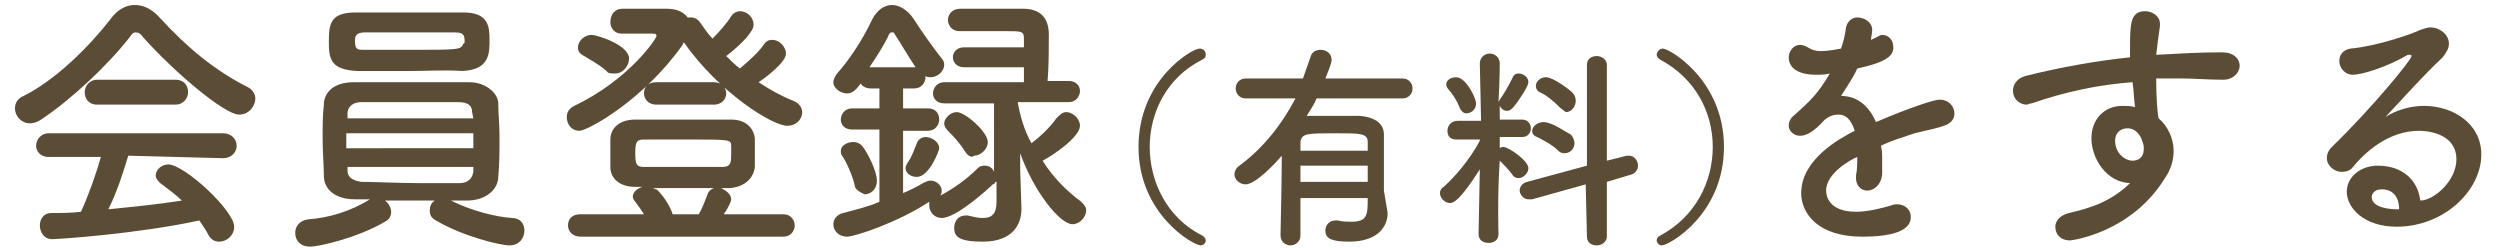
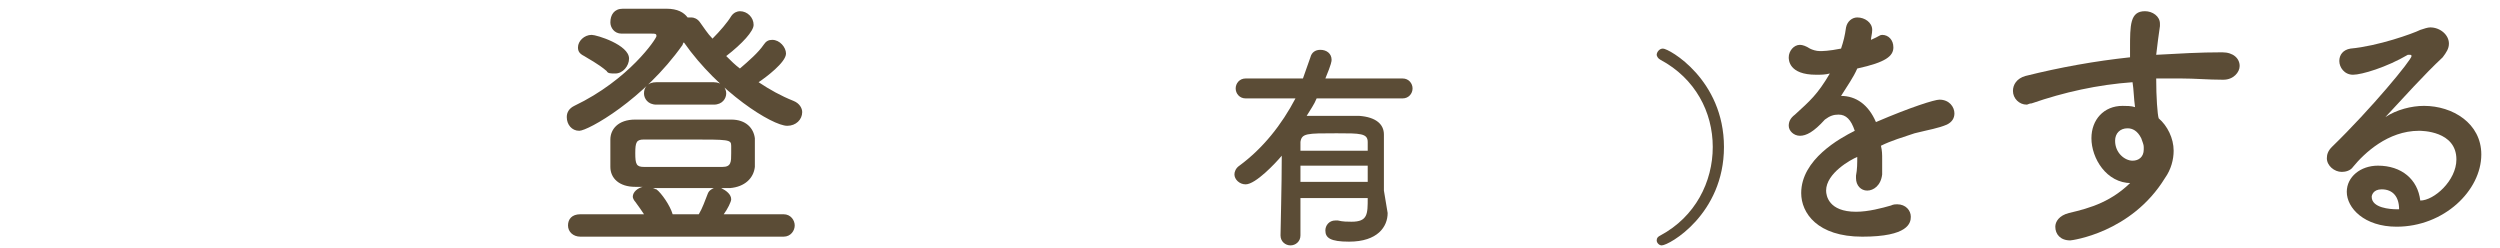
<svg xmlns="http://www.w3.org/2000/svg" version="1.1" id="レイヤー_1" x="0px" y="0px" viewBox="0 0 200.7 19.9" style="enable-background:new 0 0 200.7 19.9;" xml:space="preserve">
  <style type="text/css">
	.st0{fill:#5B4C36;}
</style>
  <title>article_button_about_regist</title>
  <g>
-     <path class="st0" d="M11.5,3c-0.2-0.3-0.4-0.4-0.6-0.4S10.6,2.7,10.4,3C8.6,5.3,5.7,8,3.3,9.6C3,9.8,2.7,9.9,2.4,9.9   c-0.7,0-1.2-0.6-1.2-1.2c0-0.4,0.2-0.8,0.7-1c2.6-1.3,5.3-4,7-6.2c0.5-0.7,1.2-1.1,1.9-1.1c0.7,0,1.4,0.3,2.1,1.1   C15,3.8,17.3,5.7,19.9,7c0.4,0.2,0.6,0.6,0.6,0.9c0,0.6-0.5,1.3-1.3,1.3C18,9.2,13.9,5.7,11.5,3z M10.3,12.5   c-0.4,1.3-0.9,2.9-1.6,4.3c2-0.2,4-0.4,5.9-0.7c-0.5-0.5-1.1-0.9-1.6-1.3c-0.3-0.2-0.5-0.5-0.5-0.7c0-0.5,0.5-0.9,1-0.9   c1.3,0,5.3,3.7,5.3,5c0,0.7-0.6,1.2-1.2,1.2c-0.4,0-0.7-0.2-0.9-0.6c-0.2-0.4-0.5-0.8-0.7-1.1c-5.1,1.1-11.4,1.5-11.8,1.5   c-0.7,0-1-0.6-1-1.1c0-0.5,0.3-1,0.9-1c0.8,0,1.6,0,2.4-0.1c0.6-1.3,1.2-3,1.6-4.4l-4.2,0c-0.7,0-1-0.5-1-0.9c0-0.5,0.4-1,1-1h14   c0.7,0,1.1,0.5,1.1,1c0,0.5-0.4,1-1.1,1L10.3,12.5z M7.8,8.4c-0.7,0-1-0.5-1-1c0-0.5,0.4-1,1-1h6.3c0.7,0,1,0.5,1,1   c0,0.5-0.4,1-1,1H7.8z" />
-     <path class="st0" d="M41.1,17.5c0.7,0,1,0.5,1,1c0,0.6-0.4,1.2-1.2,1.2c-0.7,0-3.7-0.7-5.9-2c-0.4-0.2-0.5-0.5-0.5-0.8   c0-0.3,0.1-0.6,0.4-0.8c-1.3,0-2.7,0-4,0c0.3,0.2,0.5,0.6,0.5,0.9c0,0.3-0.1,0.6-0.5,0.8c-2.2,1.3-5.3,2-6,2   c-0.8,0-1.2-0.5-1.2-1.1c0-0.5,0.3-1,1.1-1.1c1.5-0.1,3.3-0.6,4.9-1.6c-0.4,0-0.8,0-1.2,0c-1.6,0-2.5-0.8-2.5-1.9   c0-0.8-0.1-1.9-0.1-2.9c0-1,0-2,0.1-2.8c0-0.9,0.7-1.8,2.4-1.8c1.2,0,2.6,0,4,0c1.8,0,3.7,0,5.3,0C39,6.6,40,7.5,40,8.3   c0,0.8,0.1,1.7,0.1,2.6c0,1.1,0,2.3-0.1,3.3c0,1-1,1.9-2.5,1.9c-0.4,0-0.8,0-1.3,0C37.8,16.9,39.7,17.4,41.1,17.5z M32.9,5.7   c-1.5,0-2.9,0-4.2,0c-2.2-0.1-2.3-1-2.3-2.4c0-1.5,0.2-2.3,2.2-2.3c1.4,0,3.1,0,4.7,0c1.4,0,2.7,0,3.9,0c2,0,2.1,1.1,2.1,2.2   c0,1.1,0,2.4-2.2,2.5C35.8,5.6,34.3,5.7,32.9,5.7z M38,10.7H27.8v1.2H38V10.7z M37.9,9c0-0.5-0.3-0.8-1.1-0.8c-1.3,0-3.2,0-4.9,0   c-1.1,0-2.1,0-2.9,0c-0.7,0-1.1,0.4-1.1,0.9v0.4h10.1L37.9,9z M27.9,13.3v0.4c0,0.6,0.5,0.8,1.1,0.9c1.3,0,2.9,0.1,4.6,0.1   c1.2,0,2.3,0,3.3,0c0.6,0,1-0.3,1.1-0.9c0-0.1,0-0.3,0-0.4H27.9z M37.3,3.3c0-0.6-0.2-0.7-0.9-0.7c-1,0-2.3,0-3.6,0   c-1.3,0-2.5,0-3.5,0c-0.8,0-0.8,0.4-0.8,0.7c0,0.7,0.2,0.7,0.8,0.7c1,0,2.3,0,3.5,0c4.1,0,4.2,0,4.4-0.5   C37.3,3.5,37.3,3.4,37.3,3.3z" />
    <path class="st0" d="M50,0.7c0.3,0,0.5,0,0.8,0c0.7,0,1.2,0,1.9,0c0.2,0,0.5,0,0.8,0c0.9,0,1.4,0.3,1.7,0.7c0.1,0,0.2,0,0.3,0   c0.2,0,0.5,0.1,0.7,0.4c0.3,0.4,0.6,0.9,1,1.3c0.6-0.6,1.2-1.3,1.5-1.8c0.2-0.3,0.5-0.4,0.7-0.4c0.6,0,1.1,0.5,1.1,1.1   c0,0.5-0.9,1.5-2.2,2.5c0.4,0.4,0.7,0.7,1.1,1c0.7-0.6,1.5-1.3,1.9-1.9c0.2-0.3,0.4-0.4,0.7-0.4c0.6,0,1.1,0.6,1.1,1.1   c0,0.7-1.6,1.9-2.2,2.3c0.9,0.6,1.8,1.1,2.8,1.5c0.5,0.2,0.7,0.6,0.7,0.9c0,0.6-0.5,1.1-1.2,1.1c-1.2,0-5.5-2.7-8.3-6.7   c0,0-0.1,0.1-0.1,0.2c-3.1,4.4-7.6,6.9-8.3,6.9c-0.6,0-1-0.5-1-1.1c0-0.4,0.2-0.7,0.6-0.9c4.4-2.1,6.6-5.4,6.6-5.6   c0-0.2-0.1-0.2-0.4-0.2c-0.8,0-1.2,0-2.4,0c-0.6,0-0.9-0.5-0.9-0.9C49,1.2,49.3,0.7,50,0.7L50,0.7z M46.6,19c-0.6,0-1-0.4-1-0.9   s0.3-0.9,1-0.9l5.1,0c-0.2-0.3-0.4-0.6-0.7-1c-0.1-0.1-0.2-0.3-0.2-0.4c0-0.4,0.4-0.7,0.8-0.8l-0.6,0c-1.3,0-2-0.7-2-1.6   c0-0.3,0-0.7,0-1.1c0-0.4,0-0.8,0-1.1c0-0.8,0.6-1.6,2-1.6c1.3,0,2.6,0,3.9,0s2.6,0,3.8,0c1.2,0,1.8,0.7,1.9,1.5c0,0.3,0,0.7,0,1.1   s0,0.9,0,1.2c-0.1,0.9-0.8,1.6-2,1.7l-0.7,0c0.4,0.2,0.8,0.5,0.8,0.9c0,0.2-0.3,0.8-0.6,1.2l4.8,0c0.6,0,0.9,0.5,0.9,0.9   c0,0.4-0.3,0.9-0.9,0.9H46.6z M48.7,5.7c-0.7-0.6-1.5-1-1.8-1.2c-0.4-0.2-0.5-0.4-0.5-0.7c0-0.5,0.5-1,1.1-1c0.4,0,3,0.8,3,1.9   c0,0.6-0.5,1.2-1.1,1.2C49,5.9,48.8,5.9,48.7,5.7z M58.7,12.3c0-0.2,0-0.5,0-0.6c0-0.5-0.2-0.5-3.3-0.5c-1.3,0-2.6,0-3.7,0   c-0.6,0-0.7,0.2-0.7,1.1c0,0.9,0.1,1.1,0.7,1.1c0.9,0,2,0,3.1,0c1.1,0,2.2,0,3.2,0C58.7,13.4,58.7,13,58.7,12.3z M52.7,8.4   c-0.7,0-1-0.5-1-0.9c0-0.5,0.3-0.9,1-0.9h4.6c0.7,0,1,0.5,1,0.9c0,0.4-0.3,0.9-1,0.9H52.7z M56.1,17.2c0.3-0.5,0.5-1.1,0.7-1.6   c0.1-0.3,0.3-0.4,0.5-0.5c-0.9,0-1.9,0-2.8,0c-0.7,0-1.4,0-2.1,0c0.1,0,0.2,0.1,0.3,0.1c0.4,0.3,1.1,1.3,1.3,2H56.1z" />
-     <path class="st0" d="M79.9,14.6c0,0.1-0.1,0.2-0.2,0.2c-0.3,0.3-2.9,2.7-4.1,2.7c-0.6,0-1-0.5-1-1c0-0.1,0-0.2,0-0.3   C72,17.9,68.6,19,68,19c-0.7,0-1.1-0.5-1.1-1c0-0.4,0.3-0.8,0.8-0.9c1.1-0.3,2-0.5,2.9-0.9v-5.8h-2.2c-0.6,0-0.9-0.4-0.9-0.8   c0-0.4,0.3-0.9,0.9-0.9h2.2V7.1h-0.7c-0.4,0-0.7-0.2-0.8-0.4c-0.5,0.7-0.8,0.8-1.1,0.8c-0.5,0-1.1-0.4-1.1-0.9   c0-0.2,0.1-0.4,0.3-0.7c1-1.1,2.1-2.8,2.8-4.3c0.4-0.8,1-1.2,1.6-1.2c0.6,0,1.3,0.4,1.8,1.2c0.5,0.8,1.5,2.2,2.2,3.1   c0.2,0.2,0.2,0.4,0.2,0.5c0,0.5-0.5,1-1.1,1c-0.1,0-0.3,0-0.4-0.1c0,0,0,0.1,0,0.1c0,0.4-0.3,0.9-0.9,0.9h-0.9v1.6h2   c0.6,0,0.9,0.4,0.9,0.9c0,0.4-0.3,0.9-0.9,0.9h-2v5c0.5-0.2,1.1-0.5,1.6-0.8c0.2-0.1,0.4-0.2,0.6-0.2c0.5,0,0.9,0.4,0.9,0.8   c0,0.1,0,0.2-0.1,0.4c1.1-0.6,2.1-1.3,3-2.2c0.2-0.2,0.4-0.2,0.6-0.2c0.3,0,0.6,0.2,0.7,0.5l0-5.5h-4c-0.6,0-0.9-0.4-0.9-0.8   c0-0.4,0.3-0.9,0.9-0.9h6.4c0-0.4,0-0.8,0-1.2h-4.8c-0.6,0-0.9-0.4-0.9-0.8c0-0.4,0.3-0.8,0.9-0.8h4.8V3.1c0-0.6-0.2-0.6-1.4-0.6   c-0.9,0-2.2,0-3.1,0c-0.3,0-0.6,0-0.7,0c-0.6,0-0.9-0.5-0.9-0.9c0-0.4,0.3-0.9,1-0.9c1.1,0,4,0,5,0c1.4,0,2.1,0.7,2.1,2.1   c0,0.8,0,2.6-0.1,3.7h1.7c0.6,0,0.9,0.4,0.9,0.8c0,0.4-0.3,0.9-0.9,0.9h-4.1c0.2,1.1,0.5,2.2,1.1,3.3c0.8-0.6,1.6-1.4,2-2   C85.1,9.2,85.3,9,85.6,9c0.5,0,1.1,0.5,1.1,1.1c0,0.9-2.2,2.4-3,2.8c0.8,1.3,1.9,2.4,3.1,3.3c0.2,0.2,0.4,0.4,0.4,0.7   c0,0.5-0.5,1.1-1.1,1.1c-1,0-3.1-2.6-4.2-5.7l0,1.3l0.1,3.1c0,0,0,0.1,0,0.1c0,1.1-0.6,2.6-3.1,2.6c-1.9,0-2.3-0.4-2.3-1.1   c0-0.5,0.3-1,0.9-1c0.1,0,0.1,0,0.2,0c0.4,0.1,0.8,0.2,1.2,0.2c0.7,0,1.1-0.3,1.1-1.3V14.6z M68.6,14.8c-0.2-0.8-0.7-1.9-1-2.3   c-0.1-0.1-0.1-0.3-0.1-0.4c0-0.4,0.5-0.7,1-0.7c0.3,0,0.5,0.1,0.7,0.3c0.5,0.6,1.2,2.1,1.2,2.8s-0.5,1.1-1,1.1   C69,15.4,68.6,15.2,68.6,14.8z M73.5,5.4c-0.6-0.9-1.3-2.1-1.7-2.7c0-0.1-0.1-0.1-0.2-0.1c-0.1,0-0.1,0-0.2,0.1   c-0.4,0.9-1,1.8-1.6,2.7H73.5z M72.7,13.5c0-0.2,0.1-0.3,0.2-0.5c0.3-0.4,0.5-1,0.7-1.5c0.1-0.3,0.4-0.5,0.7-0.5   c0.5,0,1.1,0.4,1.1,0.9c0,0.2-0.8,2.3-1.8,2.3C73.1,14.2,72.7,13.9,72.7,13.5z M77.5,12.2c-0.5-0.8-1-1.3-1.4-1.7   c-0.2-0.2-0.3-0.4-0.3-0.6c0-0.4,0.5-0.9,1-0.9c0.7,0,2.5,1.6,2.5,2.4c0,0.6-0.6,1.1-1.1,1.1C78,12.7,77.7,12.5,77.5,12.2z" />
-     <path class="st0" d="M96.4,19.7c-0.6,0-5-2.5-5-7.9c0-5.4,4.3-7.9,4.9-7.9c0.3,0,0.5,0.2,0.5,0.5c0,0.2-0.1,0.3-0.3,0.4   c-2.8,1.4-4.2,4.2-4.2,7c0,2.8,1.4,5.7,4.2,7.1c0.2,0.1,0.3,0.3,0.3,0.4C96.8,19.5,96.6,19.7,96.4,19.7z" />
    <path class="st0" d="M111.4,17.1C111.4,17.1,111.4,17.1,111.4,17.1c0,1.1-0.8,2.3-3.1,2.3c-1.5,0-1.9-0.3-1.9-0.9   c0-0.4,0.3-0.8,0.8-0.8c0.1,0,0.1,0,0.2,0c0.4,0.1,0.8,0.1,1.1,0.1c1.3,0,1.3-0.6,1.3-1.9h-5.4v3c0,0.5-0.4,0.8-0.8,0.8   c-0.4,0-0.8-0.3-0.8-0.8c0-0.5,0.1-4,0.1-6.4c-0.5,0.6-2.1,2.3-2.9,2.3c-0.5,0-0.9-0.4-0.9-0.8c0-0.2,0.1-0.5,0.4-0.7   c1.9-1.4,3.4-3.3,4.5-5.4H100c-0.5,0-0.8-0.4-0.8-0.8c0-0.4,0.3-0.8,0.8-0.8h4.6c0.2-0.6,0.4-1.1,0.6-1.7c0.1-0.4,0.4-0.6,0.8-0.6   c0.5,0,0.9,0.3,0.9,0.8c0,0.1,0,0.3-0.5,1.5h6.2c0.5,0,0.8,0.4,0.8,0.8c0,0.4-0.3,0.8-0.8,0.8h-6.9c-0.2,0.5-0.5,0.9-0.8,1.4   c0.8,0,1.7,0,2.6,0c0.6,0,1.1,0,1.6,0c1.4,0.1,2,0.7,2,1.5c0,0.8,0,3.8,0,4.5L111.4,17.1z M109.8,13.3h-5.4v1.3h5.4V13.3z    M109.8,12.1c0-0.3,0-0.6,0-0.7c0-0.7-0.6-0.7-2.5-0.7c-2.4,0-2.8,0-2.9,0.7c0,0.2,0,0.4,0,0.7H109.8z" />
-     <path class="st0" d="M120.3,18.8c0,0.5-0.4,0.7-0.8,0.7s-0.8-0.2-0.8-0.7v0l0.1-5.2c-1.6,2.5-2.1,2.7-2.4,2.7   c-0.4,0-0.8-0.4-0.8-0.8c0-0.2,0.1-0.4,0.3-0.5c0.9-0.8,2.1-2.2,2.9-3.7v-0.1l-1.9,0h0c-0.5,0-0.7-0.3-0.7-0.7   c0-0.4,0.3-0.8,0.8-0.8h1.9l-0.1-4.6v0c0-0.5,0.4-0.8,0.8-0.8s0.8,0.3,0.8,0.8v0c0,0,0,1.4-0.1,3.1c0-0.1,0.1-0.1,0.1-0.2   c0.3-0.4,0.7-1.1,1-1.7c0.1-0.3,0.3-0.4,0.5-0.4c0.4,0,0.8,0.3,0.8,0.7c0,0.3-0.7,1.4-1.2,2c-0.2,0.2-0.3,0.3-0.5,0.3   c-0.3,0-0.5-0.2-0.6-0.4l0,1.1h1.8c0.5,0,0.7,0.4,0.7,0.7s-0.2,0.7-0.7,0.7h0l-1.8,0v0.9c0.1-0.1,0.2-0.1,0.3-0.1   c0.4,0,2,1.1,2,1.7c0,0.4-0.4,0.8-0.8,0.8c-0.2,0-0.4-0.1-0.5-0.3c-0.3-0.4-0.7-0.8-1-1.1C120.2,15.7,120.3,18.8,120.3,18.8   L120.3,18.8z M117.2,8.7c-0.2-0.6-0.7-1.3-0.9-1.5c-0.1-0.1-0.2-0.3-0.2-0.4c0-0.4,0.4-0.6,0.8-0.6c0.8,0,1.6,1.7,1.6,2.1   c0,0.5-0.4,0.8-0.8,0.8C117.5,9.1,117.3,8.9,117.2,8.7z M127.3,14.8L123,16c-0.1,0-0.2,0-0.3,0c-0.4,0-0.7-0.4-0.7-0.7   c0-0.3,0.2-0.6,0.6-0.7l4.8-1.3l0-8.1c0-0.5,0.4-0.7,0.8-0.7c0.4,0,0.8,0.3,0.8,0.7l0,7.7l1.6-0.4c0.1,0,0.2,0,0.2,0   c0.4,0,0.7,0.4,0.7,0.8c0,0.3-0.2,0.6-0.5,0.7l-2,0.6l0,4.4c0,0.4-0.4,0.7-0.8,0.7c-0.4,0-0.8-0.2-0.8-0.7L127.3,14.8z M125.1,12.1   c-0.5-0.5-1.3-0.9-1.7-1.1c-0.3-0.1-0.4-0.3-0.4-0.5c0-0.3,0.4-0.7,0.9-0.7c0.7,0,1.8,0.8,2.2,1c0.2,0.2,0.3,0.5,0.3,0.7   c0,0.4-0.3,0.8-0.8,0.8C125.5,12.3,125.3,12.3,125.1,12.1z M125.2,8.6c-0.5-0.5-1.1-1-1.6-1.2c-0.2-0.1-0.3-0.3-0.3-0.5   c0-0.4,0.4-0.7,0.8-0.7c0.6,0,1.9,1,2.1,1.2c0.2,0.2,0.3,0.4,0.3,0.7c0,0.4-0.3,0.9-0.8,0.9C125.6,8.9,125.4,8.8,125.2,8.6z" />
    <path class="st0" d="M133,19.3c0-0.2,0.1-0.3,0.3-0.4c2.8-1.5,4.2-4.3,4.2-7.1c0-2.8-1.4-5.5-4.2-7c-0.2-0.1-0.3-0.3-0.3-0.4   c0-0.2,0.2-0.5,0.5-0.5c0.5,0,4.9,2.5,4.9,7.9c0,5.4-4.4,7.9-5,7.9C133.2,19.7,133,19.5,133,19.3z" />
    <path class="st0" d="M151.1,12.8c0,0.4,0,0.8,0,1.2c-0.1,0.9-0.7,1.3-1.2,1.3c-0.5,0-0.9-0.4-0.9-1c0-0.1,0-0.1,0-0.2   c0.1-0.5,0.1-1,0.1-1.5c-0.5,0.2-2.5,1.3-2.5,2.7c0,0.4,0.2,1.7,2.4,1.7c1,0,2.1-0.3,2.8-0.5c0.2-0.1,0.4-0.1,0.5-0.1   c0.7,0,1.1,0.5,1.1,1c0,0.5-0.2,1.6-3.9,1.6c-3.6,0-4.9-1.9-4.9-3.5c0-2.7,3.1-4.4,4.3-5c-0.3-0.9-0.7-1.3-1.3-1.3   c-0.4,0-0.7,0.1-1.1,0.4c-0.9,1-1.5,1.3-2,1.3c-0.5,0-0.9-0.4-0.9-0.8c0-0.3,0.1-0.6,0.5-0.9c1.2-1.1,1.8-1.6,2.8-3.3   c-0.4,0.1-0.7,0.1-1.1,0.1c-2.2,0-2.2-1.2-2.2-1.4c0-0.5,0.4-1,0.9-1c0.2,0,0.5,0.1,0.8,0.3c0.2,0.1,0.5,0.2,0.8,0.2   c0.2,0,0.7,0,1.7-0.2c0.2-0.6,0.3-1,0.4-1.7c0.1-0.5,0.5-0.8,0.9-0.8c0.6,0,1.2,0.4,1.2,1c0,0.3-0.1,0.6-0.1,0.8   c0.7-0.3,0.7-0.4,0.9-0.4c0.5,0,0.9,0.4,0.9,1c0,0.7-0.6,1.2-2.9,1.7c-0.3,0.7-0.8,1.4-1.3,2.2c1.2,0,2.2,0.7,2.8,2.1   c2.8-1.2,4.7-1.8,5.1-1.8c0.8,0,1.2,0.6,1.2,1.1c0,0.4-0.2,0.7-0.6,0.9c-0.7,0.3-1.4,0.4-2.6,0.7c-0.9,0.3-1.9,0.6-2.7,1   C151.1,12.1,151.1,12.4,151.1,12.8z" />
    <path class="st0" d="M171.1,14.7c-2,0-3.2-2-3.2-3.6c0-1.5,1-2.6,2.5-2.6c0.3,0,0.7,0,1,0.1c-0.1-0.7-0.1-1.4-0.2-2   c-2.8,0.2-5.5,0.8-8.1,1.7c-0.2,0-0.3,0.1-0.4,0.1c-0.6,0-1.1-0.5-1.1-1.1c0-0.5,0.3-1,1-1.2c2.8-0.7,5.6-1.2,8.4-1.5   c0-0.2,0-0.5,0-0.7c0-1.9,0-3,1.2-3c0.6,0,1.2,0.4,1.2,1c0,0.1,0,0.1,0,0.2c-0.1,0.7-0.2,1.4-0.3,2.3c1.8-0.1,3.5-0.2,5.3-0.2   c0.9,0,1.4,0.5,1.4,1.1c0,0.5-0.5,1.1-1.3,1.1c0,0-0.1,0-0.1,0c-1.1,0-2.2-0.1-3.3-0.1c-0.7,0-1.4,0-2,0c0,1.5,0.1,2.9,0.2,3.2   c0.7,0.6,1.2,1.6,1.2,2.6c0,0.7-0.2,1.5-0.7,2.2c-2.7,4.4-7.5,5-7.6,5c-0.8,0-1.2-0.5-1.2-1.1c0-0.4,0.3-0.9,1.1-1.1   c1.7-0.4,3.5-0.9,5.2-2.7C171.3,14.7,171.2,14.7,171.1,14.7z M170.8,10.3c-0.6,0-1,0.4-1,1c0,1,0.8,1.6,1.4,1.6   c0.5,0,0.9-0.3,0.9-0.9c0-0.1,0-0.1,0-0.2c0-0.2-0.1-0.4-0.2-0.7C171.6,10.5,171.2,10.3,170.8,10.3z" />
    <path class="st0" d="M197.2,12.8c0-2.3-2.8-2.3-3-2.3c-2.5,0-4.4,1.8-5.3,2.9c-0.2,0.3-0.6,0.4-0.9,0.4c-0.6,0-1.2-0.5-1.2-1.1   c0-0.3,0.1-0.6,0.4-0.9c3.2-3.1,6.4-7,6.4-7.3c0,0,0-0.1-0.1-0.1s-0.1,0-0.2,0c-1.7,1-3.7,1.6-4.4,1.6c-0.7,0-1.1-0.6-1.1-1.1   c0-0.5,0.3-0.9,0.9-1c2.2-0.2,5-1.2,5.6-1.5c0.3-0.1,0.6-0.2,0.8-0.2c0.8,0,1.5,0.6,1.5,1.3c0,0.4-0.2,0.7-0.5,1.1   c-1.5,1.4-3.2,3.3-4.6,4.8c0.9-0.6,2.1-0.9,3.1-0.9c2.3,0,4.6,1.4,4.6,3.9c0,2.9-3,5.8-6.8,5.8c-2.6,0-4-1.5-4-2.8   c0-1.2,1.1-2.1,2.5-2.1c1.9,0,3.2,1.1,3.4,2.8C195.4,16.1,197.2,14.5,197.2,12.8z M191.2,15.2c-0.7,0-0.8,0.5-0.8,0.6   c0,0.9,1.5,1,2,1c0,0,0.1,0,0.2,0C192.6,15.8,192.1,15.2,191.2,15.2z" />
  </g>
</svg>